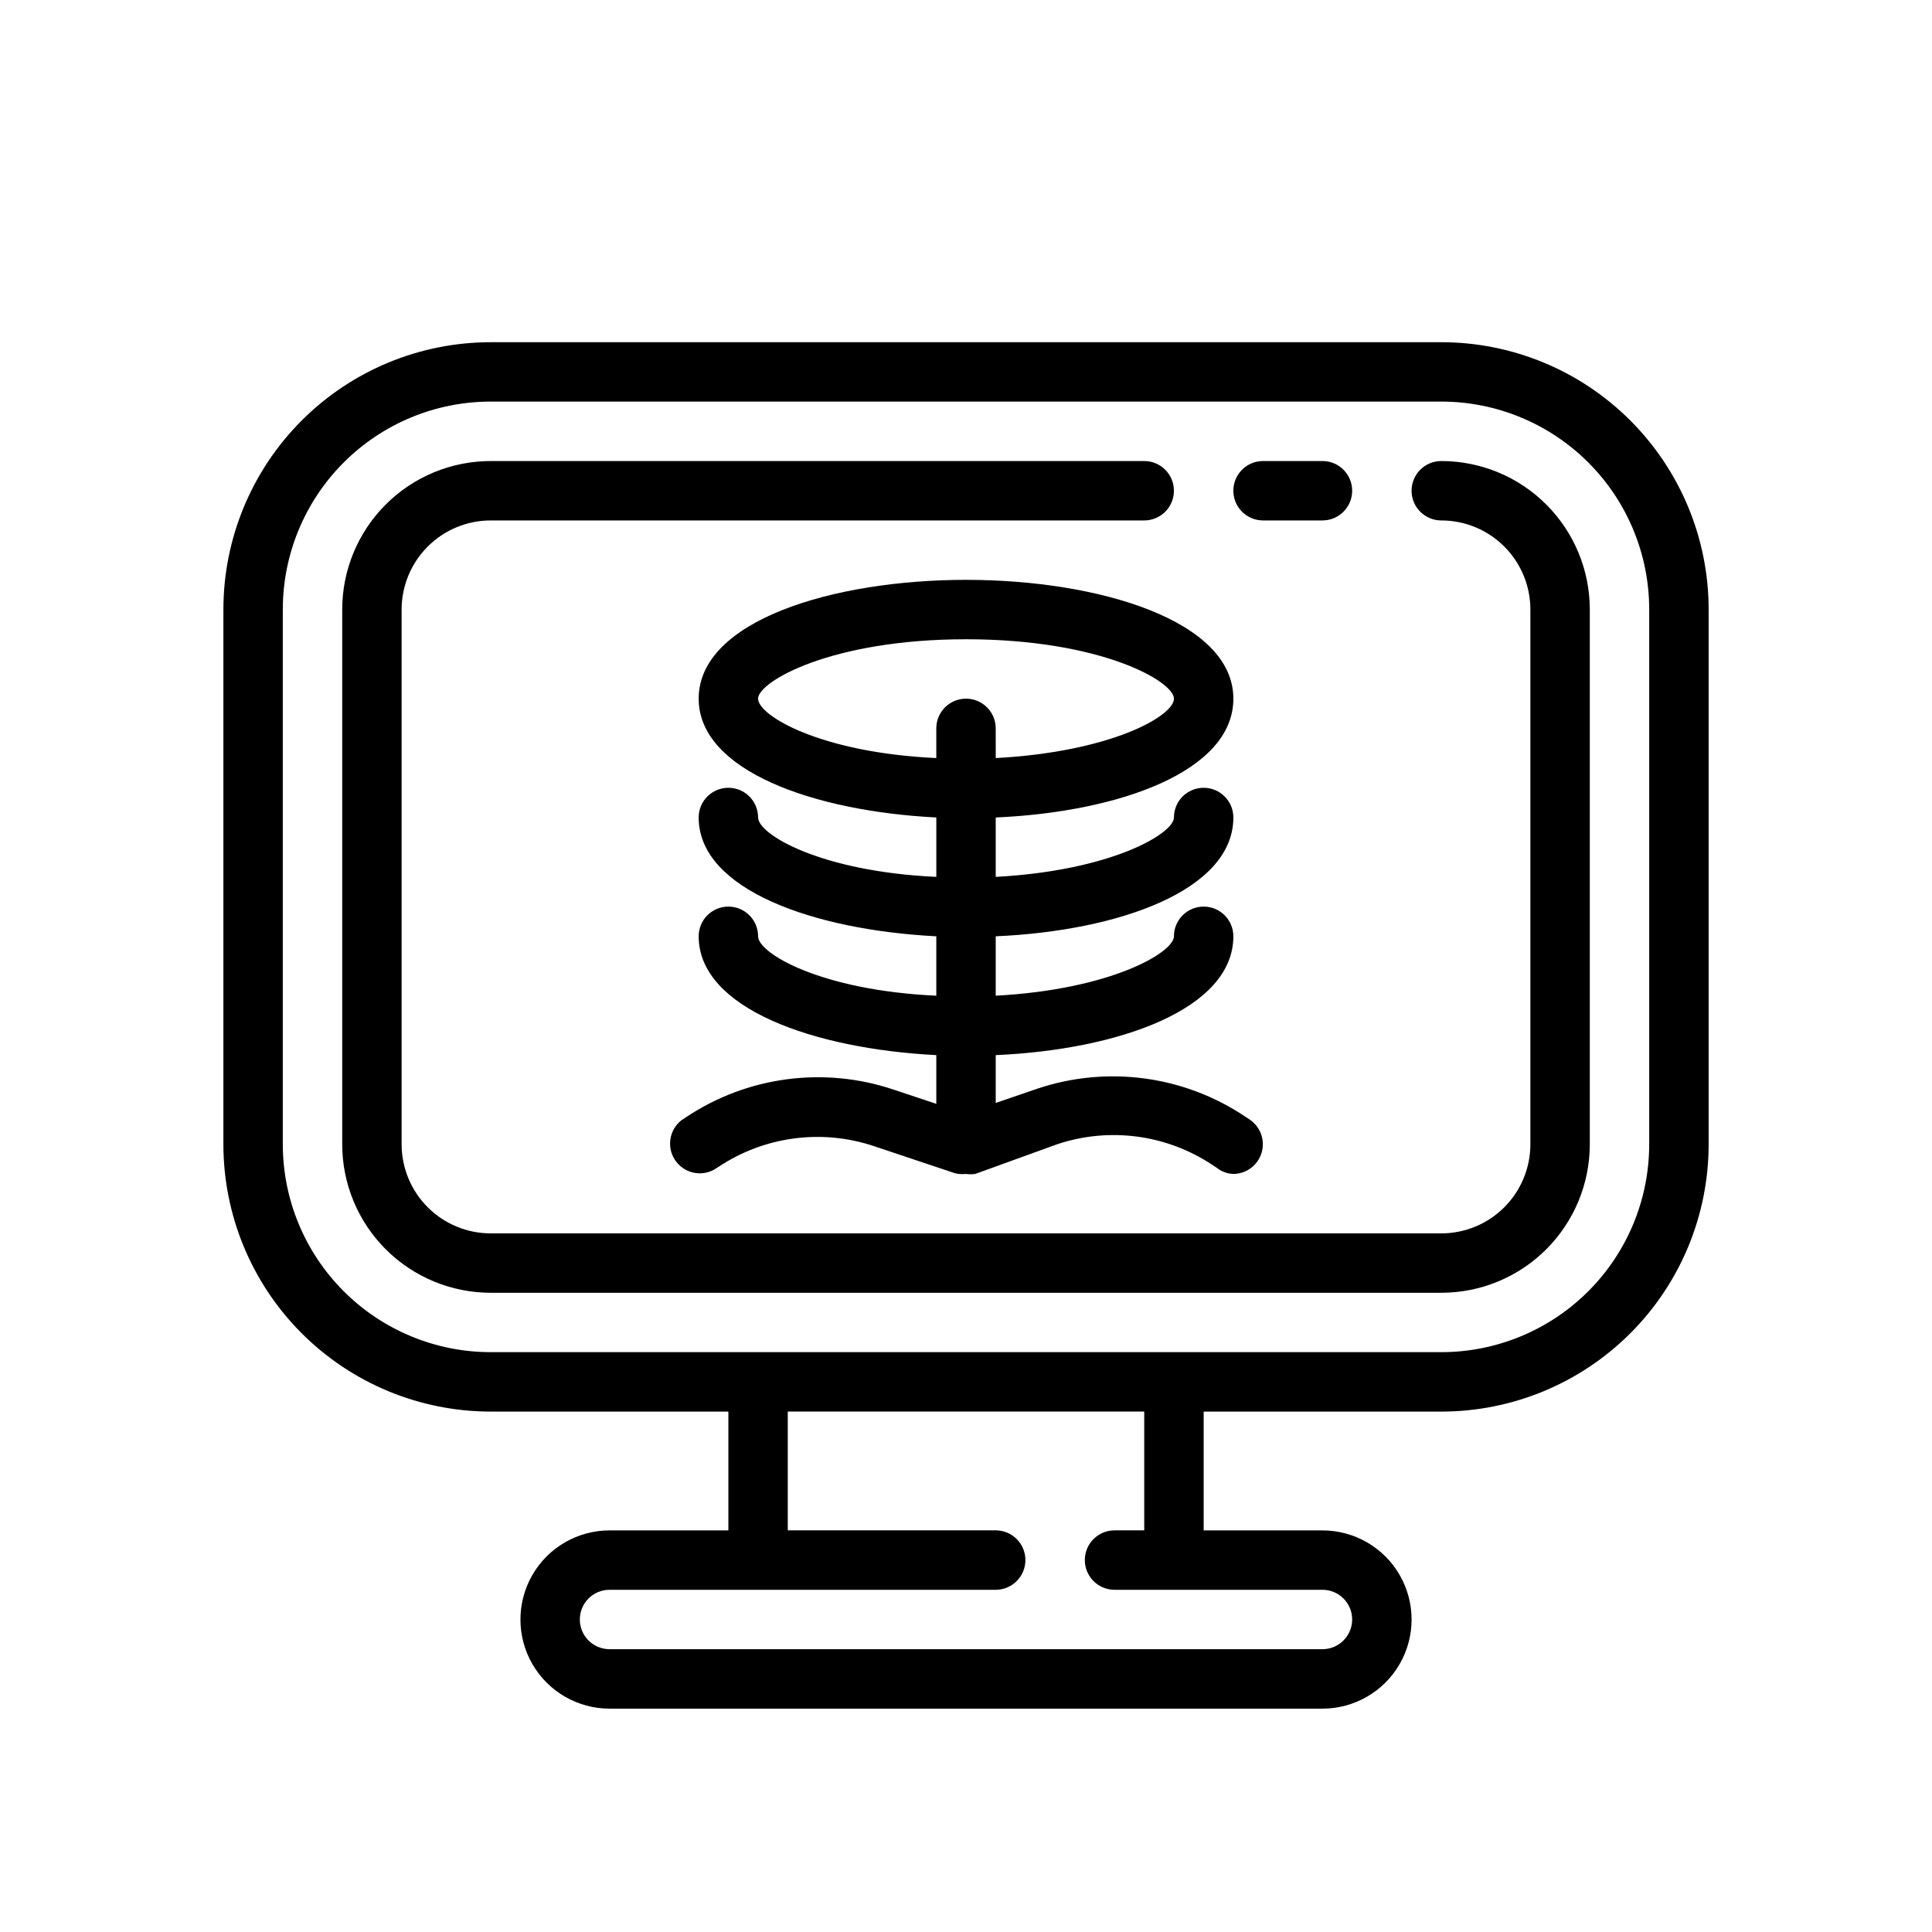
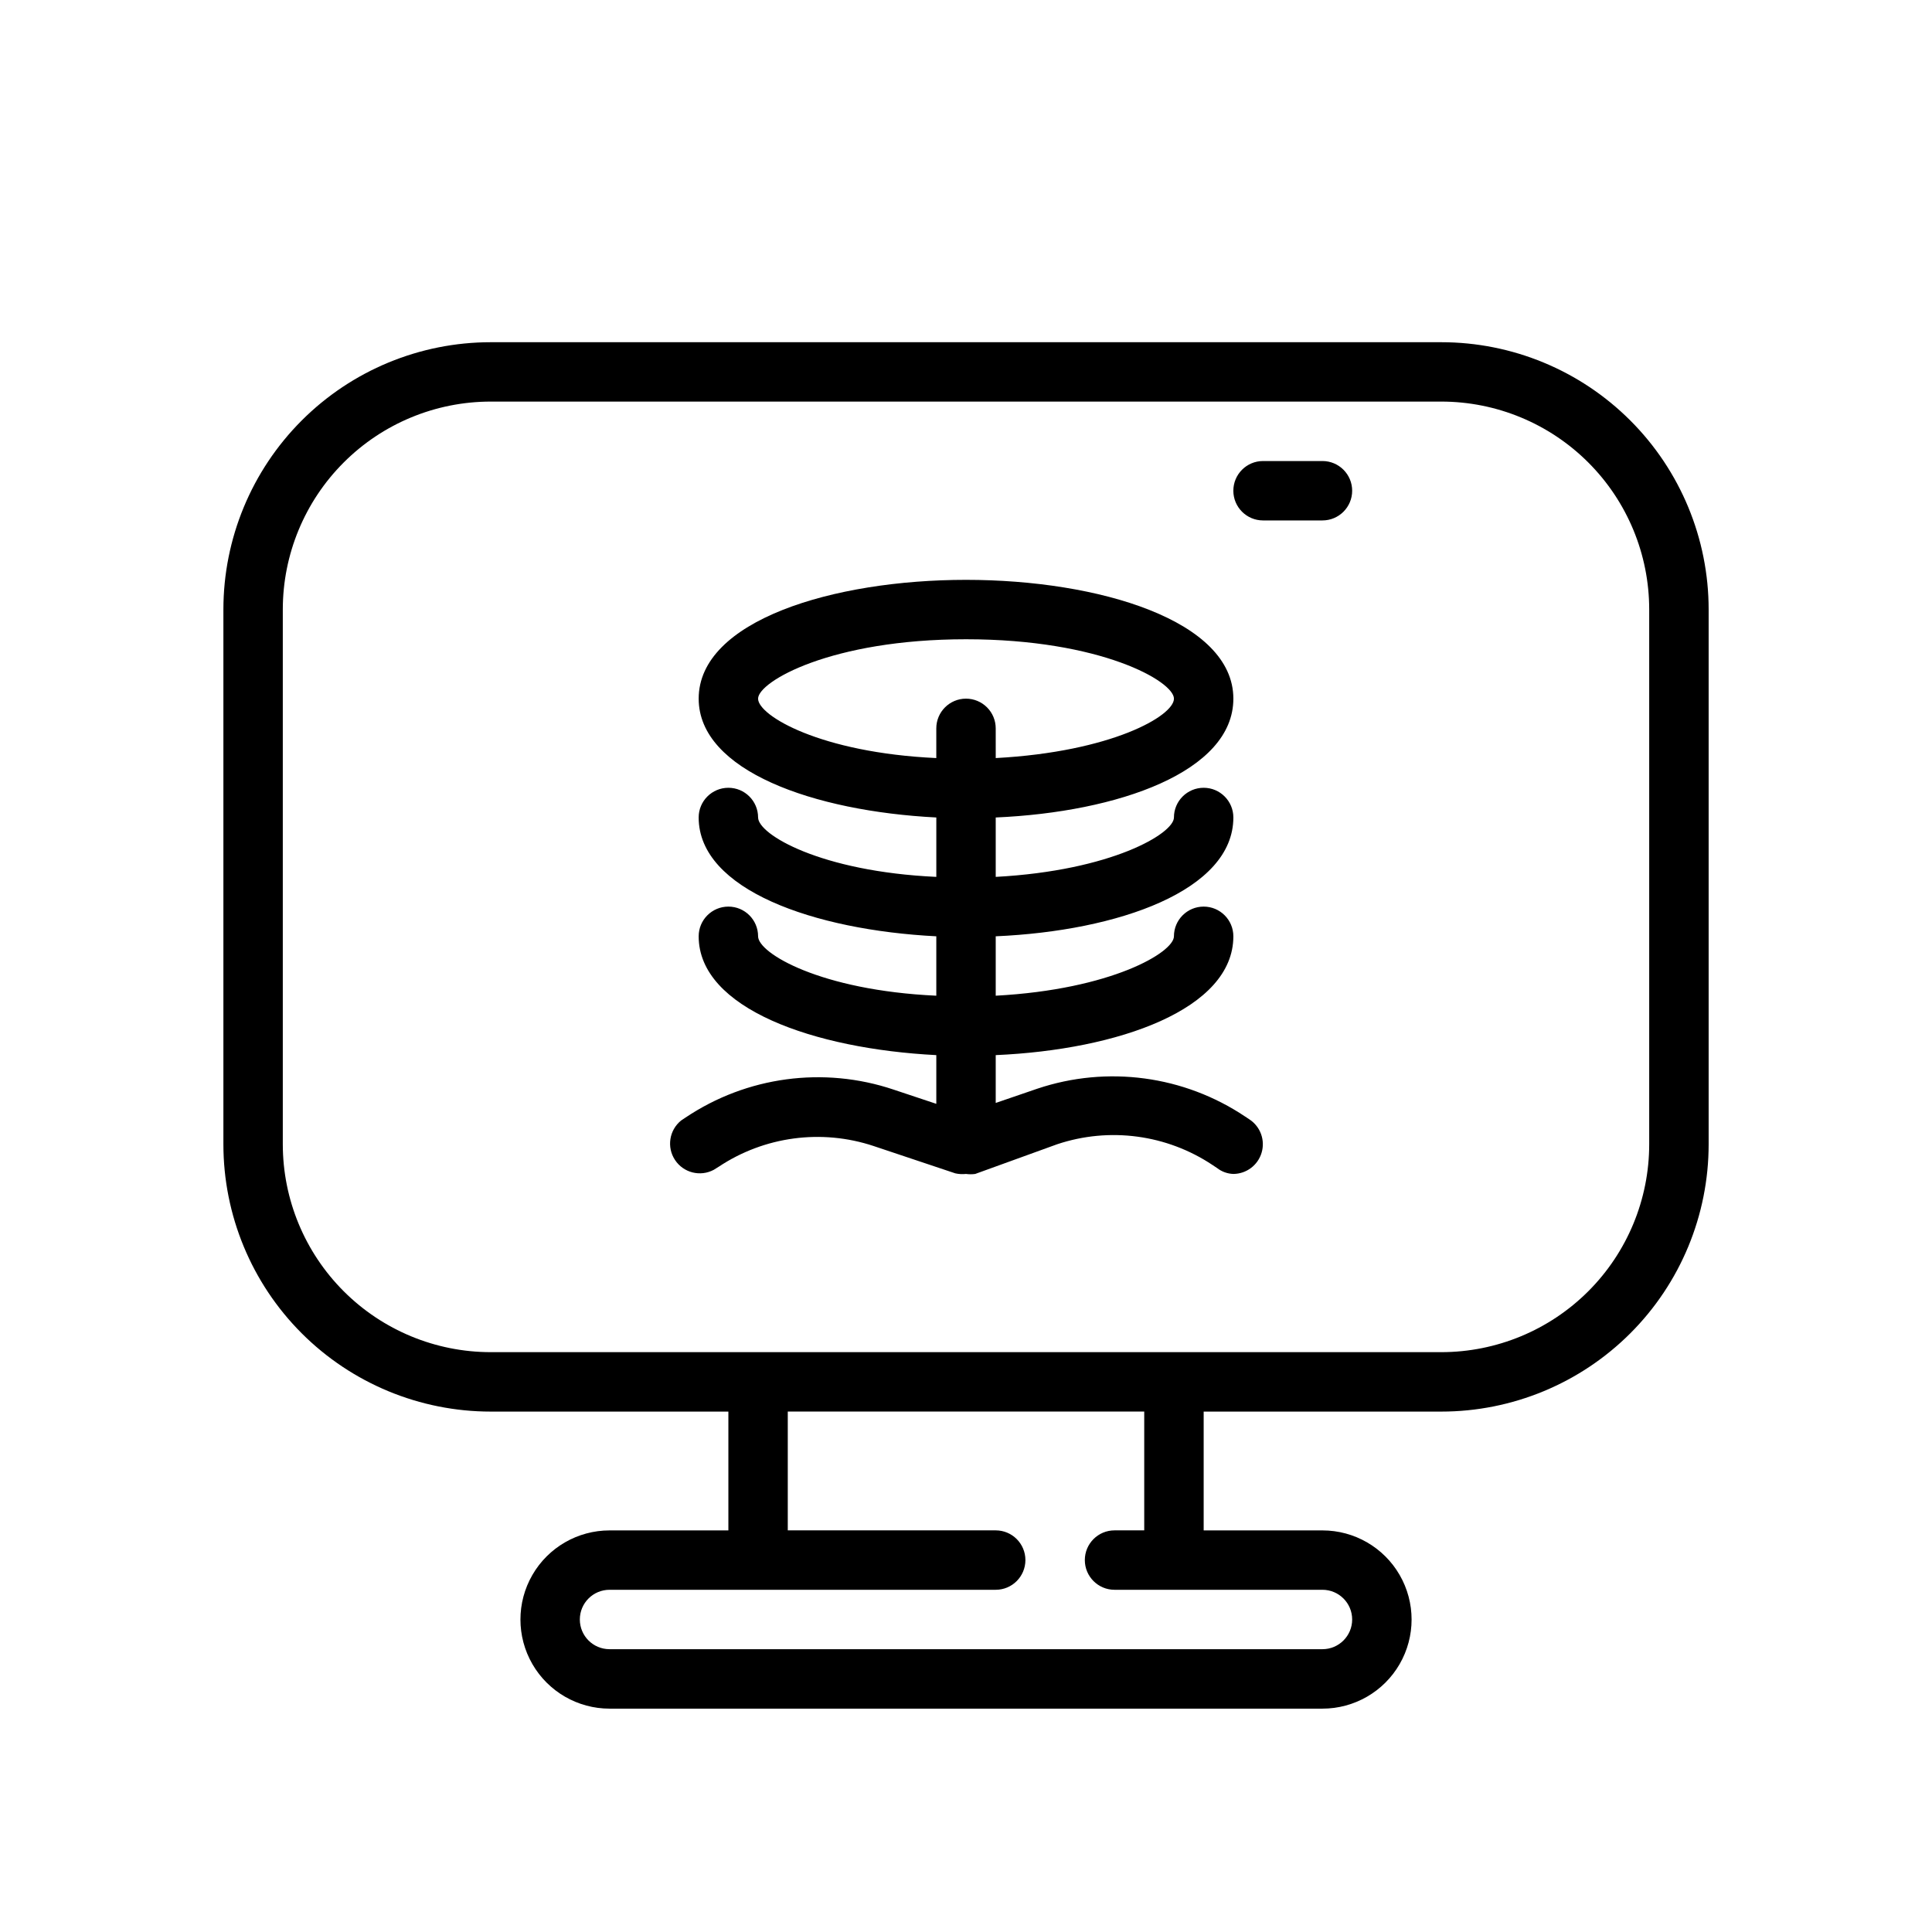
<svg xmlns="http://www.w3.org/2000/svg" fill="#000000" width="800px" height="800px" version="1.1" viewBox="144 144 512 512">
  <g>
    <path d="m525.95 234.69h-251.9c-18.789 0-36.812 7.461-50.098 20.75-13.285 13.285-20.75 31.305-20.75 50.098v141.7c0 18.789 7.465 36.812 20.75 50.098 13.285 13.285 31.309 20.75 50.098 20.75h62.977v31.488h-31.488c-8.438 0-16.234 4.5-20.453 11.809s-4.219 16.309 0 23.617c4.219 7.305 12.016 11.809 20.453 11.809h188.93c8.438 0 16.234-4.504 20.453-11.809 4.219-7.309 4.219-16.309 0-23.617s-12.016-11.809-20.453-11.809h-31.484v-31.488h62.977-0.004c18.793 0 36.812-7.465 50.098-20.75 13.289-13.285 20.754-31.309 20.754-50.098v-141.7c0-18.793-7.465-36.812-20.754-50.098-13.285-13.289-31.305-20.75-50.098-20.75zm-31.488 330.62c4.348 0 7.875 3.523 7.875 7.871s-3.527 7.871-7.875 7.871h-188.93c-4.348 0-7.871-3.523-7.871-7.871s3.523-7.871 7.871-7.871h102.34c4.348 0 7.871-3.527 7.871-7.875s-3.523-7.871-7.871-7.871h-55.105v-31.488h94.465v31.488h-7.871c-4.348 0-7.871 3.523-7.871 7.871s3.523 7.875 7.871 7.875zm86.594-118.08c0 14.613-5.805 28.629-16.141 38.965-10.332 10.332-24.348 16.141-38.965 16.141h-251.9c-14.617 0-28.633-5.809-38.965-16.141-10.336-10.336-16.141-24.352-16.141-38.965v-141.7c0-14.617 5.805-28.633 16.141-38.965 10.332-10.336 24.348-16.141 38.965-16.141h251.9c14.617 0 28.633 5.805 38.965 16.141 10.336 10.332 16.141 24.348 16.141 38.965z" />
    <path d="m478.72 281.92h15.742c4.348 0 7.875-3.523 7.875-7.871s-3.527-7.871-7.875-7.871h-15.742c-4.348 0-7.871 3.523-7.871 7.871s3.523 7.871 7.871 7.871z" />
-     <path d="m525.95 266.18c-4.348 0-7.871 3.523-7.871 7.871s3.523 7.871 7.871 7.871c6.266 0 12.273 2.488 16.699 6.918 4.43 4.43 6.918 10.434 6.918 16.699v141.7c0 6.262-2.488 12.27-6.918 16.699-4.426 4.43-10.434 6.918-16.699 6.918h-251.9c-6.266 0-12.27-2.488-16.699-6.918-4.43-4.43-6.918-10.438-6.918-16.699v-141.7c0-6.266 2.488-12.27 6.918-16.699 4.43-4.43 10.434-6.918 16.699-6.918h173.18c4.348 0 7.871-3.523 7.871-7.871s-3.523-7.871-7.871-7.871h-173.18c-10.441 0-20.449 4.144-27.832 11.527-7.383 7.379-11.527 17.391-11.527 27.832v141.7c0 10.438 4.144 20.449 11.527 27.832 7.383 7.383 17.391 11.527 27.832 11.527h251.9c10.441 0 20.453-4.144 27.832-11.527 7.383-7.383 11.531-17.395 11.531-27.832v-141.7c0-10.441-4.148-20.453-11.531-27.832-7.379-7.383-17.391-11.527-27.832-11.527z" />
    <path d="m475.18 440.7-1.18-0.789v0.004c-16.227-10.879-36.582-13.613-55.105-7.398l-11.02 3.777v-12.676c32.434-1.418 62.977-12.121 62.977-31.488 0-4.348-3.523-7.871-7.871-7.871-4.348 0-7.875 3.523-7.875 7.871 0 4.25-16.531 14.09-47.23 15.742v-15.742c32.434-1.418 62.977-12.121 62.977-31.488 0-4.348-3.523-7.871-7.871-7.871-4.348 0-7.875 3.523-7.875 7.871 0 4.25-16.531 14.09-47.23 15.742v-15.742c32.434-1.418 62.977-12.121 62.977-31.488 0-20.703-35.66-31.488-70.848-31.488s-70.848 10.785-70.848 31.488c0 19.129 30.543 29.836 62.977 31.488v15.742c-30.699-1.418-47.23-11.258-47.23-15.742h-0.004c0-4.348-3.523-7.871-7.871-7.871-4.348 0-7.875 3.523-7.875 7.871 0 19.129 30.543 29.836 62.977 31.488v15.742c-30.699-1.418-47.23-11.258-47.23-15.742 0-4.348-3.523-7.871-7.871-7.871-4.348 0-7.875 3.523-7.875 7.871 0 19.129 30.543 29.836 62.977 31.488v12.91l-11.336-3.777c-18.52-6.215-38.875-3.481-55.102 7.398l-1.18 0.789h-0.004c-3.164 2.551-3.867 7.09-1.621 10.477 2.246 3.391 6.699 4.512 10.281 2.59l1.258-0.789 0.004 0.004c12.113-8.074 27.277-10.105 41.09-5.512l21.648 7.242c0.93 0.207 1.887 0.258 2.836 0.156 0.809 0.113 1.629 0.113 2.438 0l21.727-7.871c13.84-4.621 29.035-2.586 41.172 5.512l1.18 0.789v-0.004c1.242 0.973 2.758 1.523 4.332 1.574 3.453-0.027 6.484-2.297 7.477-5.606 0.996-3.305-0.281-6.875-3.148-8.801zm-75.176-111.55c-4.348 0-7.875 3.527-7.875 7.875v7.871c-30.699-1.418-47.23-11.258-47.23-15.742 0-4.488 19.285-15.742 55.105-15.742 35.816 0 55.105 11.18 55.105 15.742 0 4.566-16.531 14.09-47.23 15.742l-0.004-7.871c0-2.09-0.828-4.09-2.305-5.566-1.477-1.477-3.481-2.309-5.566-2.309z" />
  </g>
</svg>